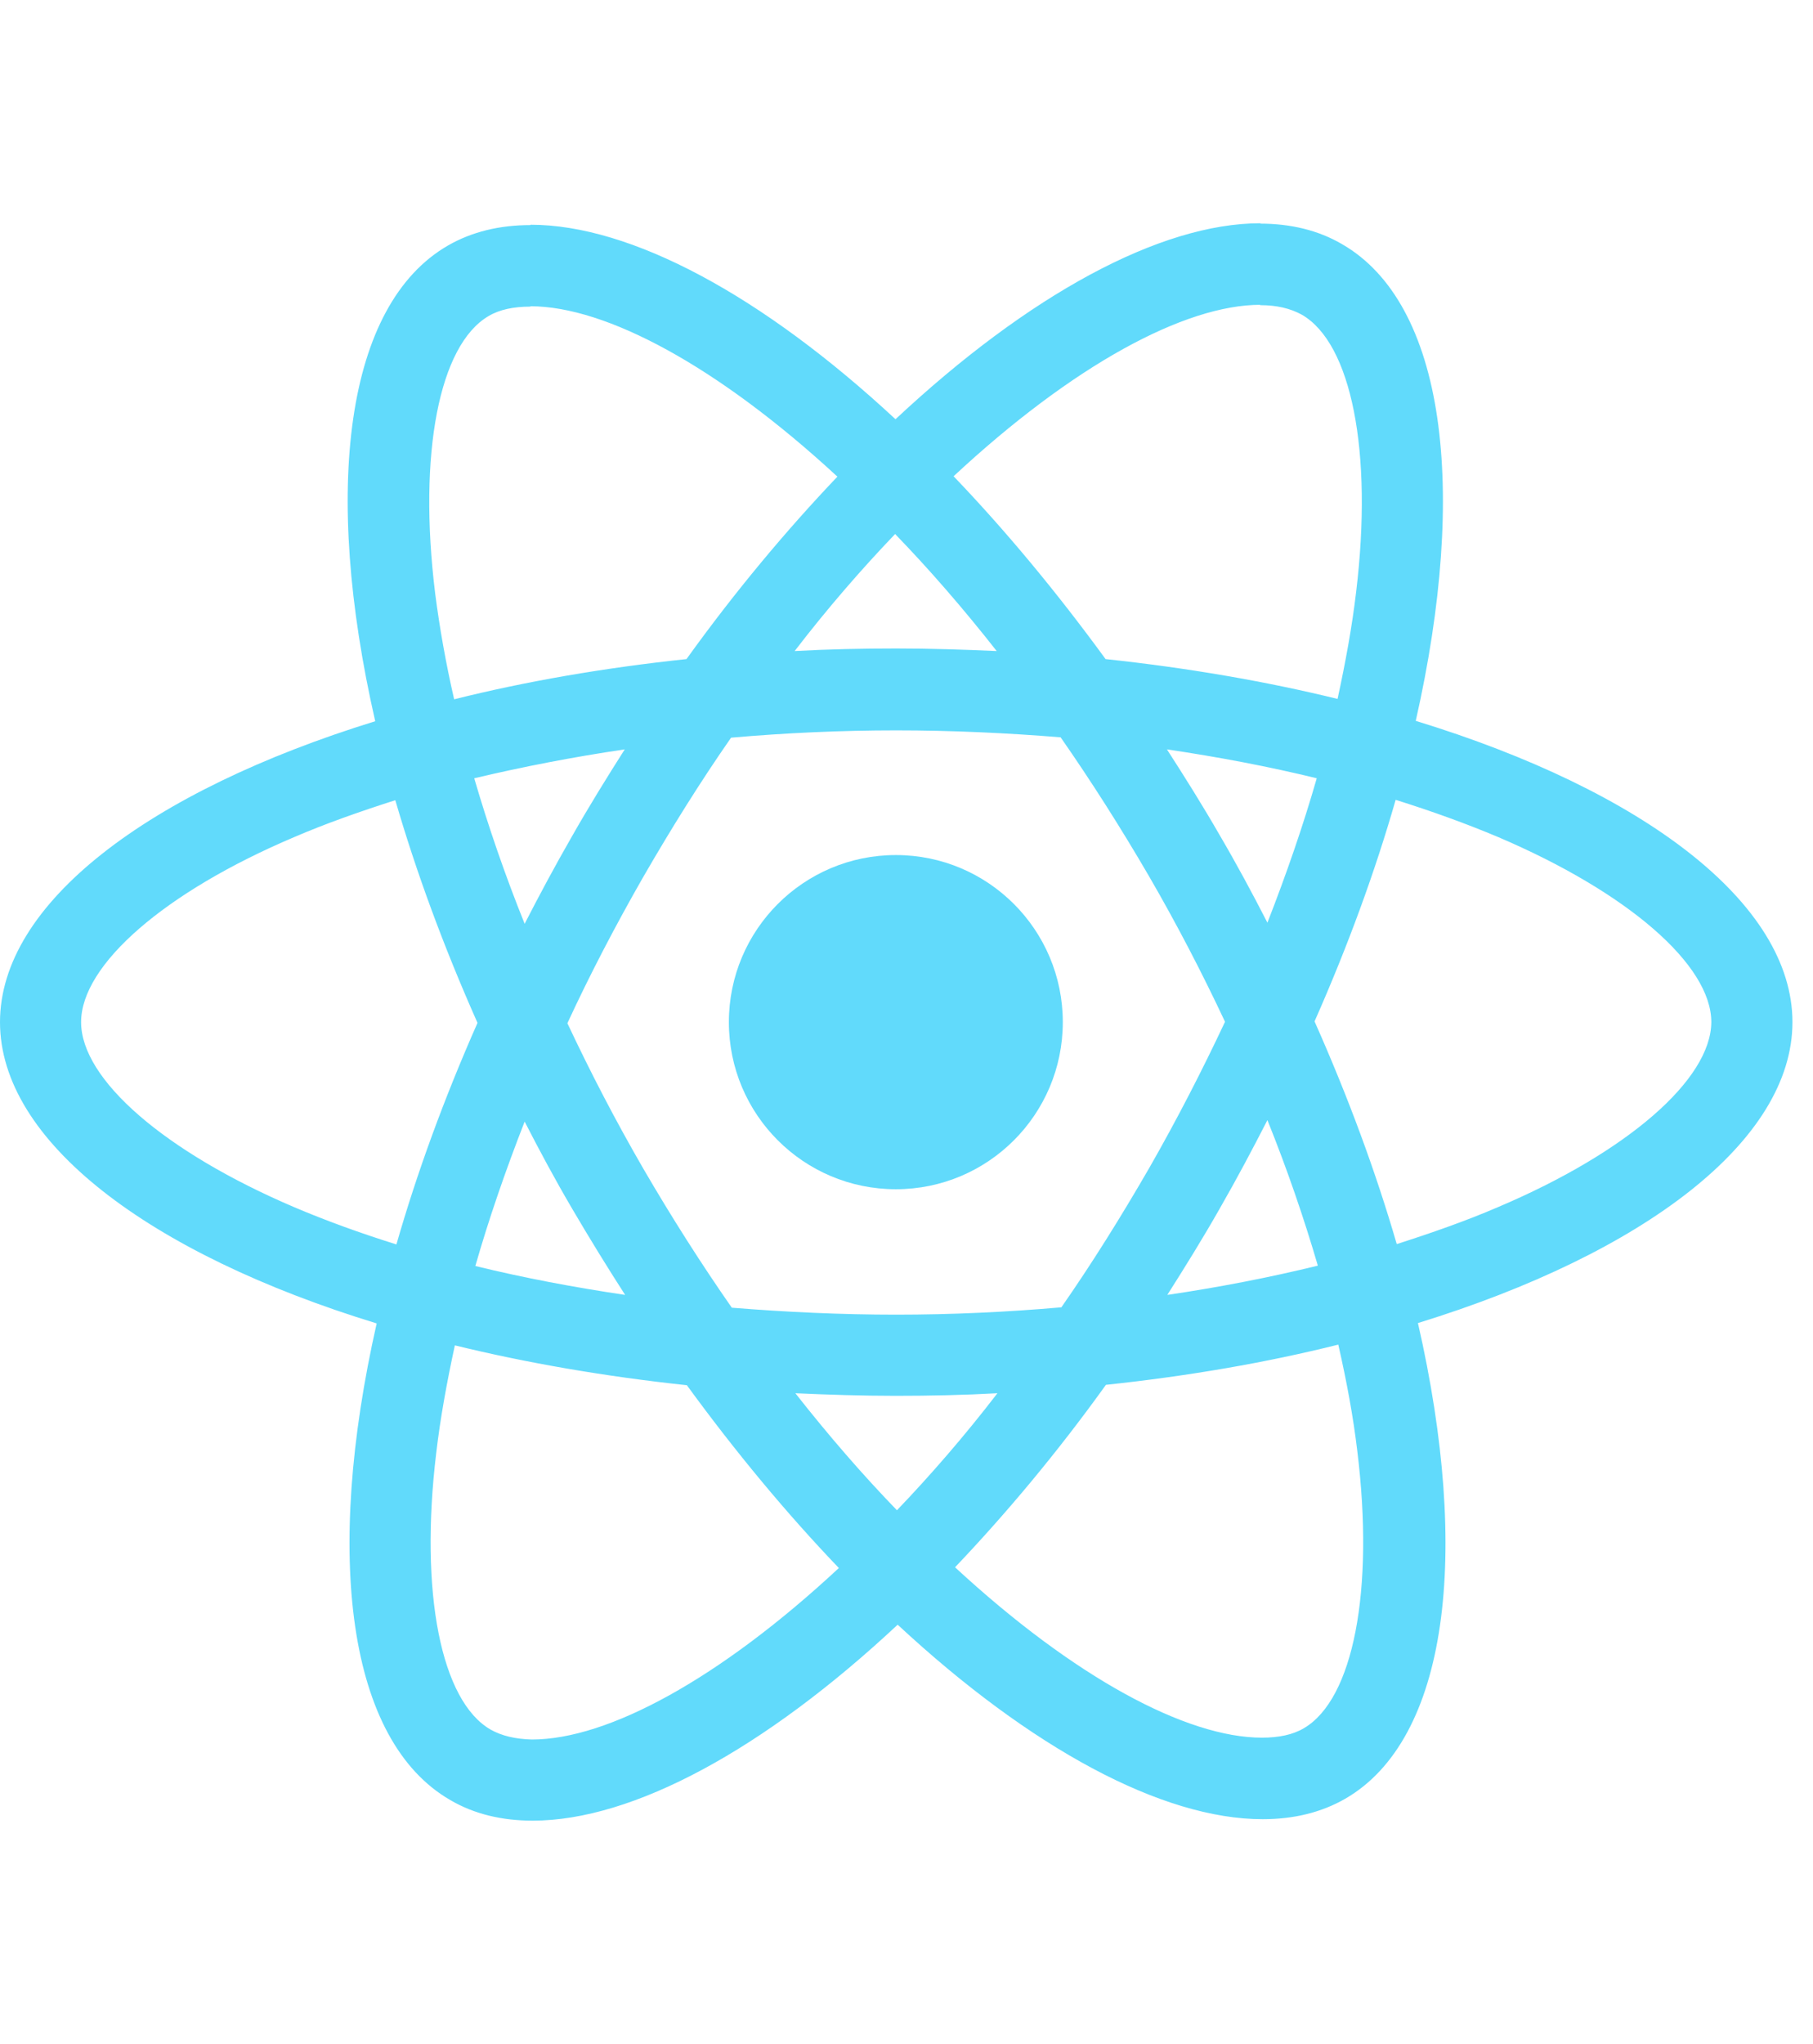
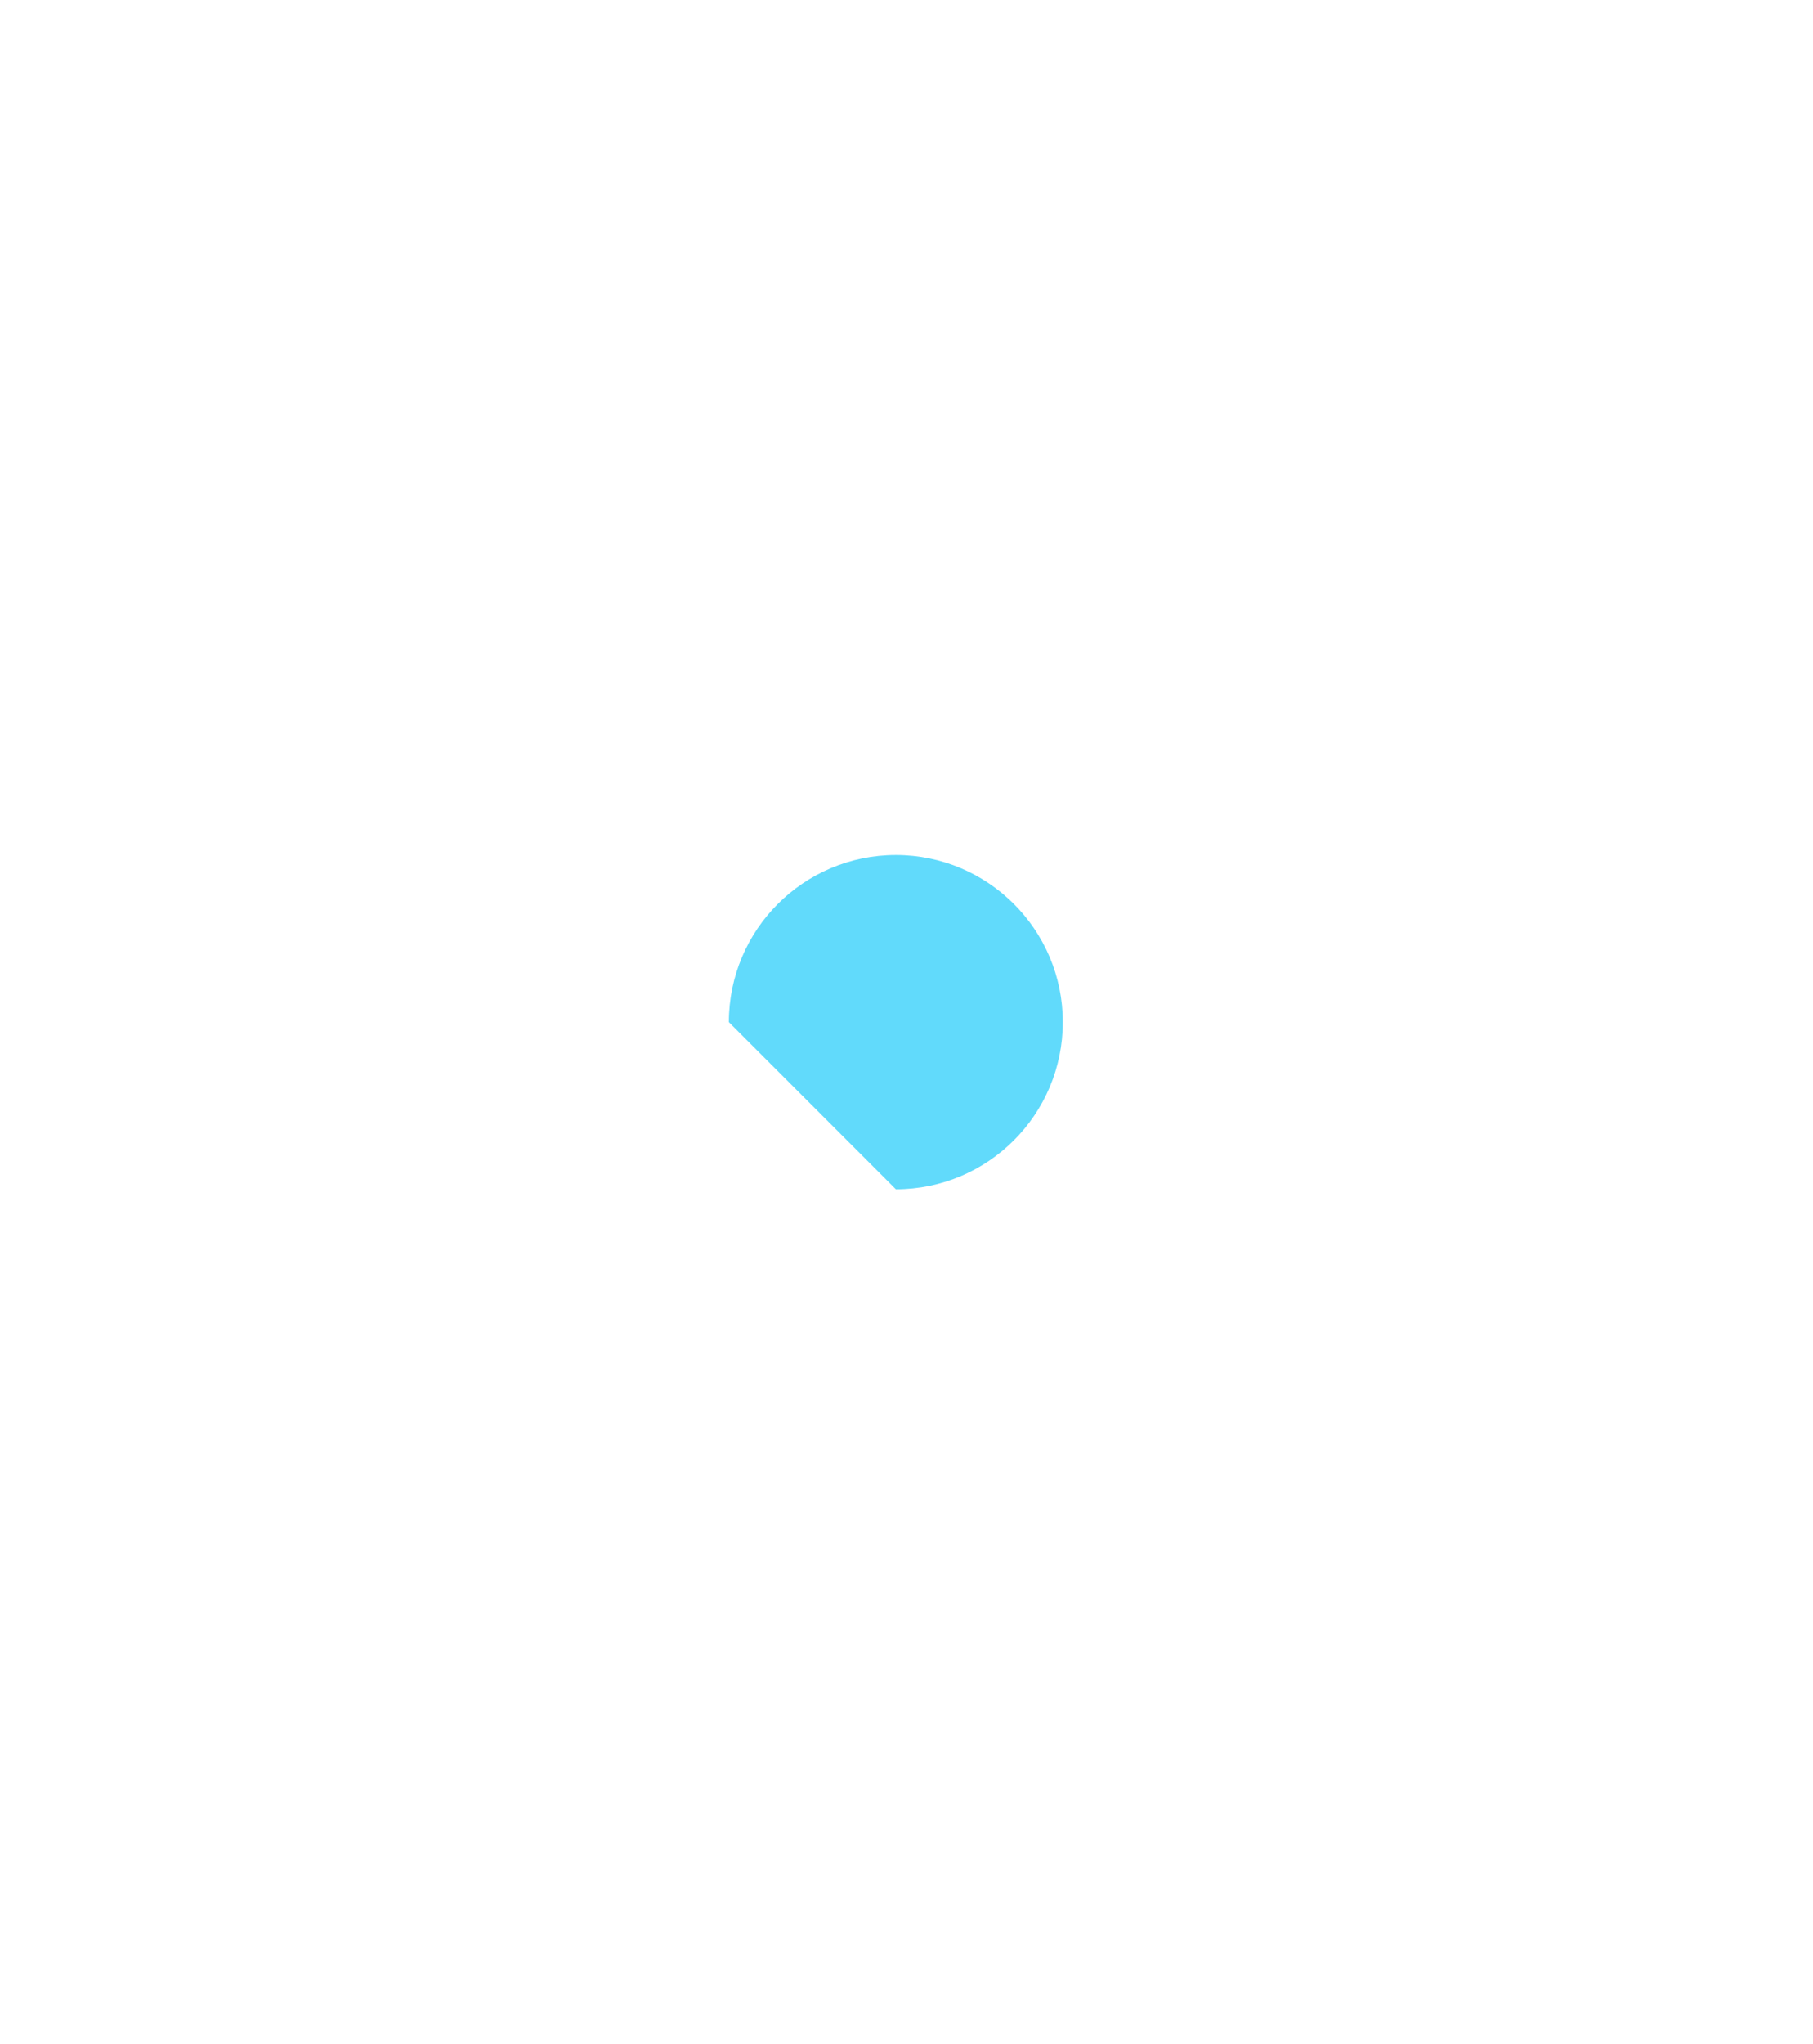
<svg xmlns="http://www.w3.org/2000/svg" width="71" height="80" viewBox="0 0 71 80" fill="none">
  <g clip-path="url(#clip0_1027_817)">
-     <path d="M70.195 40.007C70.195 35.356 64.371 30.948 55.443 28.215C57.504 19.113 56.588 11.872 52.553 9.554C51.623 9.01 50.535 8.753 49.348 8.753V11.944C50.006 11.944 50.535 12.073 50.979 12.316C52.925 13.432 53.769 17.682 53.111 23.149C52.953 24.494 52.696 25.911 52.381 27.356C49.577 26.669 46.515 26.14 43.296 25.797C41.364 23.149 39.361 20.745 37.344 18.641C42.008 14.305 46.386 11.93 49.362 11.93V8.738C45.428 8.738 40.277 11.543 35.069 16.409C29.861 11.572 24.71 8.796 20.775 8.796V11.987C23.737 11.987 28.129 14.348 32.794 18.656C30.791 20.759 28.788 23.149 26.884 25.797C23.651 26.14 20.589 26.669 17.785 27.371C17.456 25.94 17.212 24.552 17.041 23.221C16.368 17.754 17.198 13.504 19.13 12.373C19.559 12.116 20.117 12.001 20.775 12.001V8.81C19.573 8.81 18.486 9.067 17.541 9.611C13.521 11.93 12.62 19.156 14.694 28.229C5.795 30.977 0 35.37 0 40.007C0 44.658 5.823 49.066 14.751 51.799C12.691 60.901 13.607 68.142 17.642 70.46C18.572 71.004 19.659 71.261 20.861 71.261C24.796 71.261 29.946 68.457 35.154 63.591C40.363 68.428 45.513 71.204 49.448 71.204C50.65 71.204 51.737 70.947 52.682 70.403C56.702 68.085 57.604 60.858 55.529 51.785C64.4 49.051 70.195 44.644 70.195 40.007V40.007ZM51.566 30.462C51.036 32.308 50.378 34.211 49.634 36.114C49.047 34.97 48.432 33.825 47.76 32.68C47.102 31.535 46.401 30.419 45.699 29.331C47.731 29.632 49.691 30.004 51.566 30.462ZM45.013 45.703C43.897 47.635 42.752 49.466 41.565 51.169C39.433 51.355 37.272 51.456 35.097 51.456C32.937 51.456 30.776 51.355 28.659 51.184C27.471 49.481 26.312 47.663 25.196 45.746C24.109 43.871 23.122 41.968 22.22 40.05C23.107 38.132 24.109 36.215 25.182 34.34C26.298 32.408 27.443 30.576 28.63 28.873C30.762 28.687 32.922 28.587 35.097 28.587C37.258 28.587 39.418 28.687 41.536 28.859C42.723 30.562 43.882 32.38 44.998 34.297C46.086 36.172 47.073 38.075 47.974 39.993C47.073 41.91 46.086 43.828 45.013 45.703ZM49.634 43.842C50.407 45.76 51.065 47.678 51.609 49.538C49.734 49.996 47.76 50.382 45.714 50.683C46.415 49.581 47.116 48.45 47.774 47.291C48.432 46.146 49.047 44.987 49.634 43.842ZM35.126 59.112C33.795 57.738 32.465 56.207 31.148 54.532C32.436 54.59 33.752 54.633 35.083 54.633C36.428 54.633 37.759 54.604 39.061 54.532C37.773 56.207 36.442 57.738 35.126 59.112ZM24.481 50.683C22.449 50.382 20.489 50.01 18.615 49.552C19.144 47.706 19.802 45.803 20.546 43.9C21.133 45.044 21.748 46.189 22.421 47.334C23.093 48.479 23.78 49.595 24.481 50.683ZM35.054 20.902C36.385 22.276 37.716 23.807 39.032 25.482C37.744 25.424 36.428 25.382 35.097 25.382C33.752 25.382 32.422 25.41 31.12 25.482C32.407 23.807 33.738 22.276 35.054 20.902ZM24.466 29.331C23.765 30.433 23.064 31.564 22.406 32.723C21.748 33.868 21.133 35.013 20.546 36.157C19.773 34.24 19.115 32.322 18.572 30.462C20.446 30.018 22.421 29.632 24.466 29.331V29.331ZM11.518 47.248C6.453 45.087 3.176 42.254 3.176 40.007C3.176 37.76 6.453 34.912 11.518 32.766C12.748 32.236 14.093 31.764 15.481 31.32C16.297 34.125 17.37 37.045 18.7 40.036C17.384 43.012 16.325 45.917 15.524 48.708C14.108 48.264 12.763 47.778 11.518 47.248ZM19.215 67.698C17.27 66.582 16.425 62.332 17.084 56.865C17.241 55.52 17.499 54.103 17.813 52.658C20.618 53.344 23.68 53.874 26.899 54.218C28.83 56.865 30.834 59.269 32.851 61.373C28.187 65.709 23.808 68.085 20.832 68.085C20.188 68.07 19.645 67.941 19.215 67.698V67.698ZM53.154 56.793C53.826 62.26 52.996 66.51 51.065 67.641C50.636 67.898 50.078 68.013 49.419 68.013C46.458 68.013 42.065 65.652 37.401 61.344C39.404 59.24 41.407 56.851 43.31 54.203C46.544 53.86 49.605 53.33 52.41 52.629C52.739 54.074 52.996 55.462 53.154 56.793V56.793ZM58.662 47.248C57.432 47.778 56.087 48.25 54.699 48.694C53.884 45.889 52.81 42.969 51.48 39.978C52.796 37.002 53.855 34.097 54.656 31.306C56.073 31.75 57.418 32.236 58.677 32.766C63.742 34.927 67.018 37.76 67.018 40.007C67.004 42.254 63.727 45.102 58.662 47.248V47.248Z" fill="#61DAFB" />
-     <path d="M35.083 46.547C38.694 46.547 41.621 43.619 41.621 40.007C41.621 36.395 38.694 33.467 35.083 33.467C31.471 33.467 28.544 36.395 28.544 40.007C28.544 43.619 31.471 46.547 35.083 46.547Z" fill="#61DAFB" />
+     <path d="M35.083 46.547C38.694 46.547 41.621 43.619 41.621 40.007C41.621 36.395 38.694 33.467 35.083 33.467C31.471 33.467 28.544 36.395 28.544 40.007Z" fill="#61DAFB" />
  </g>
  <defs>
    <clipPath id="clip0_1027_817">
      <rect width="70.195" height="80" fill="white" />
    </clipPath>
  </defs>
</svg>